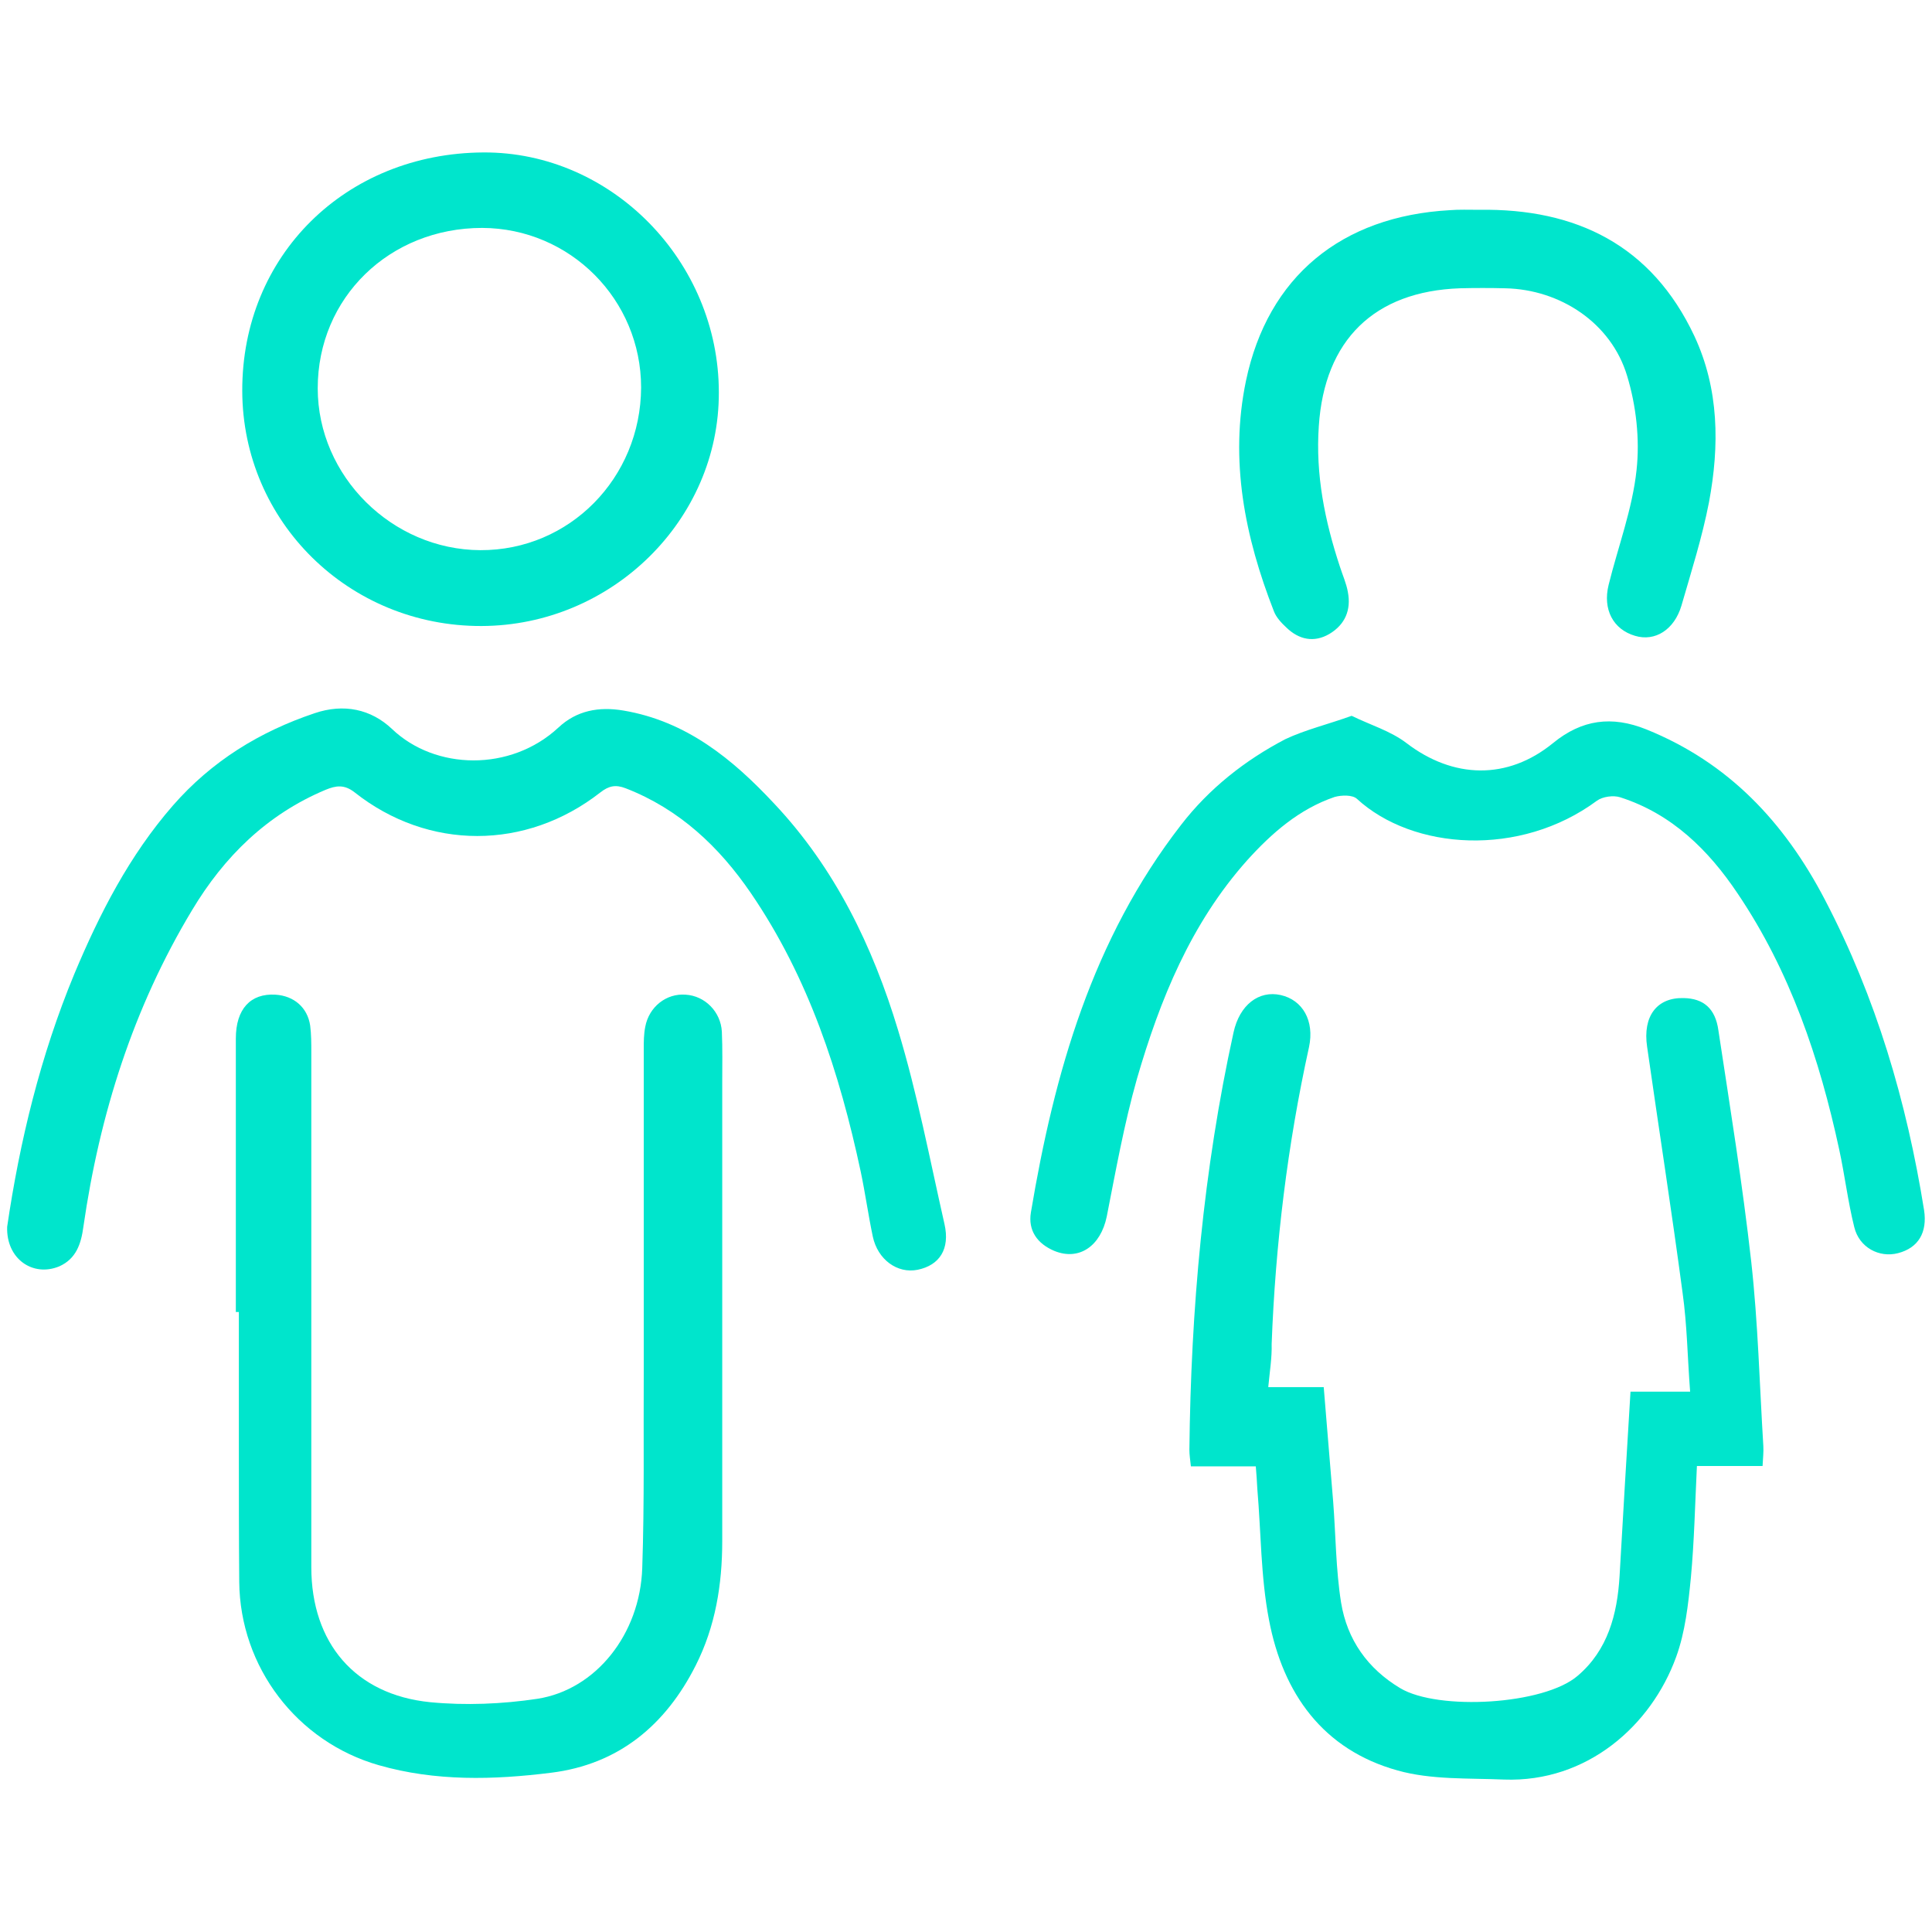
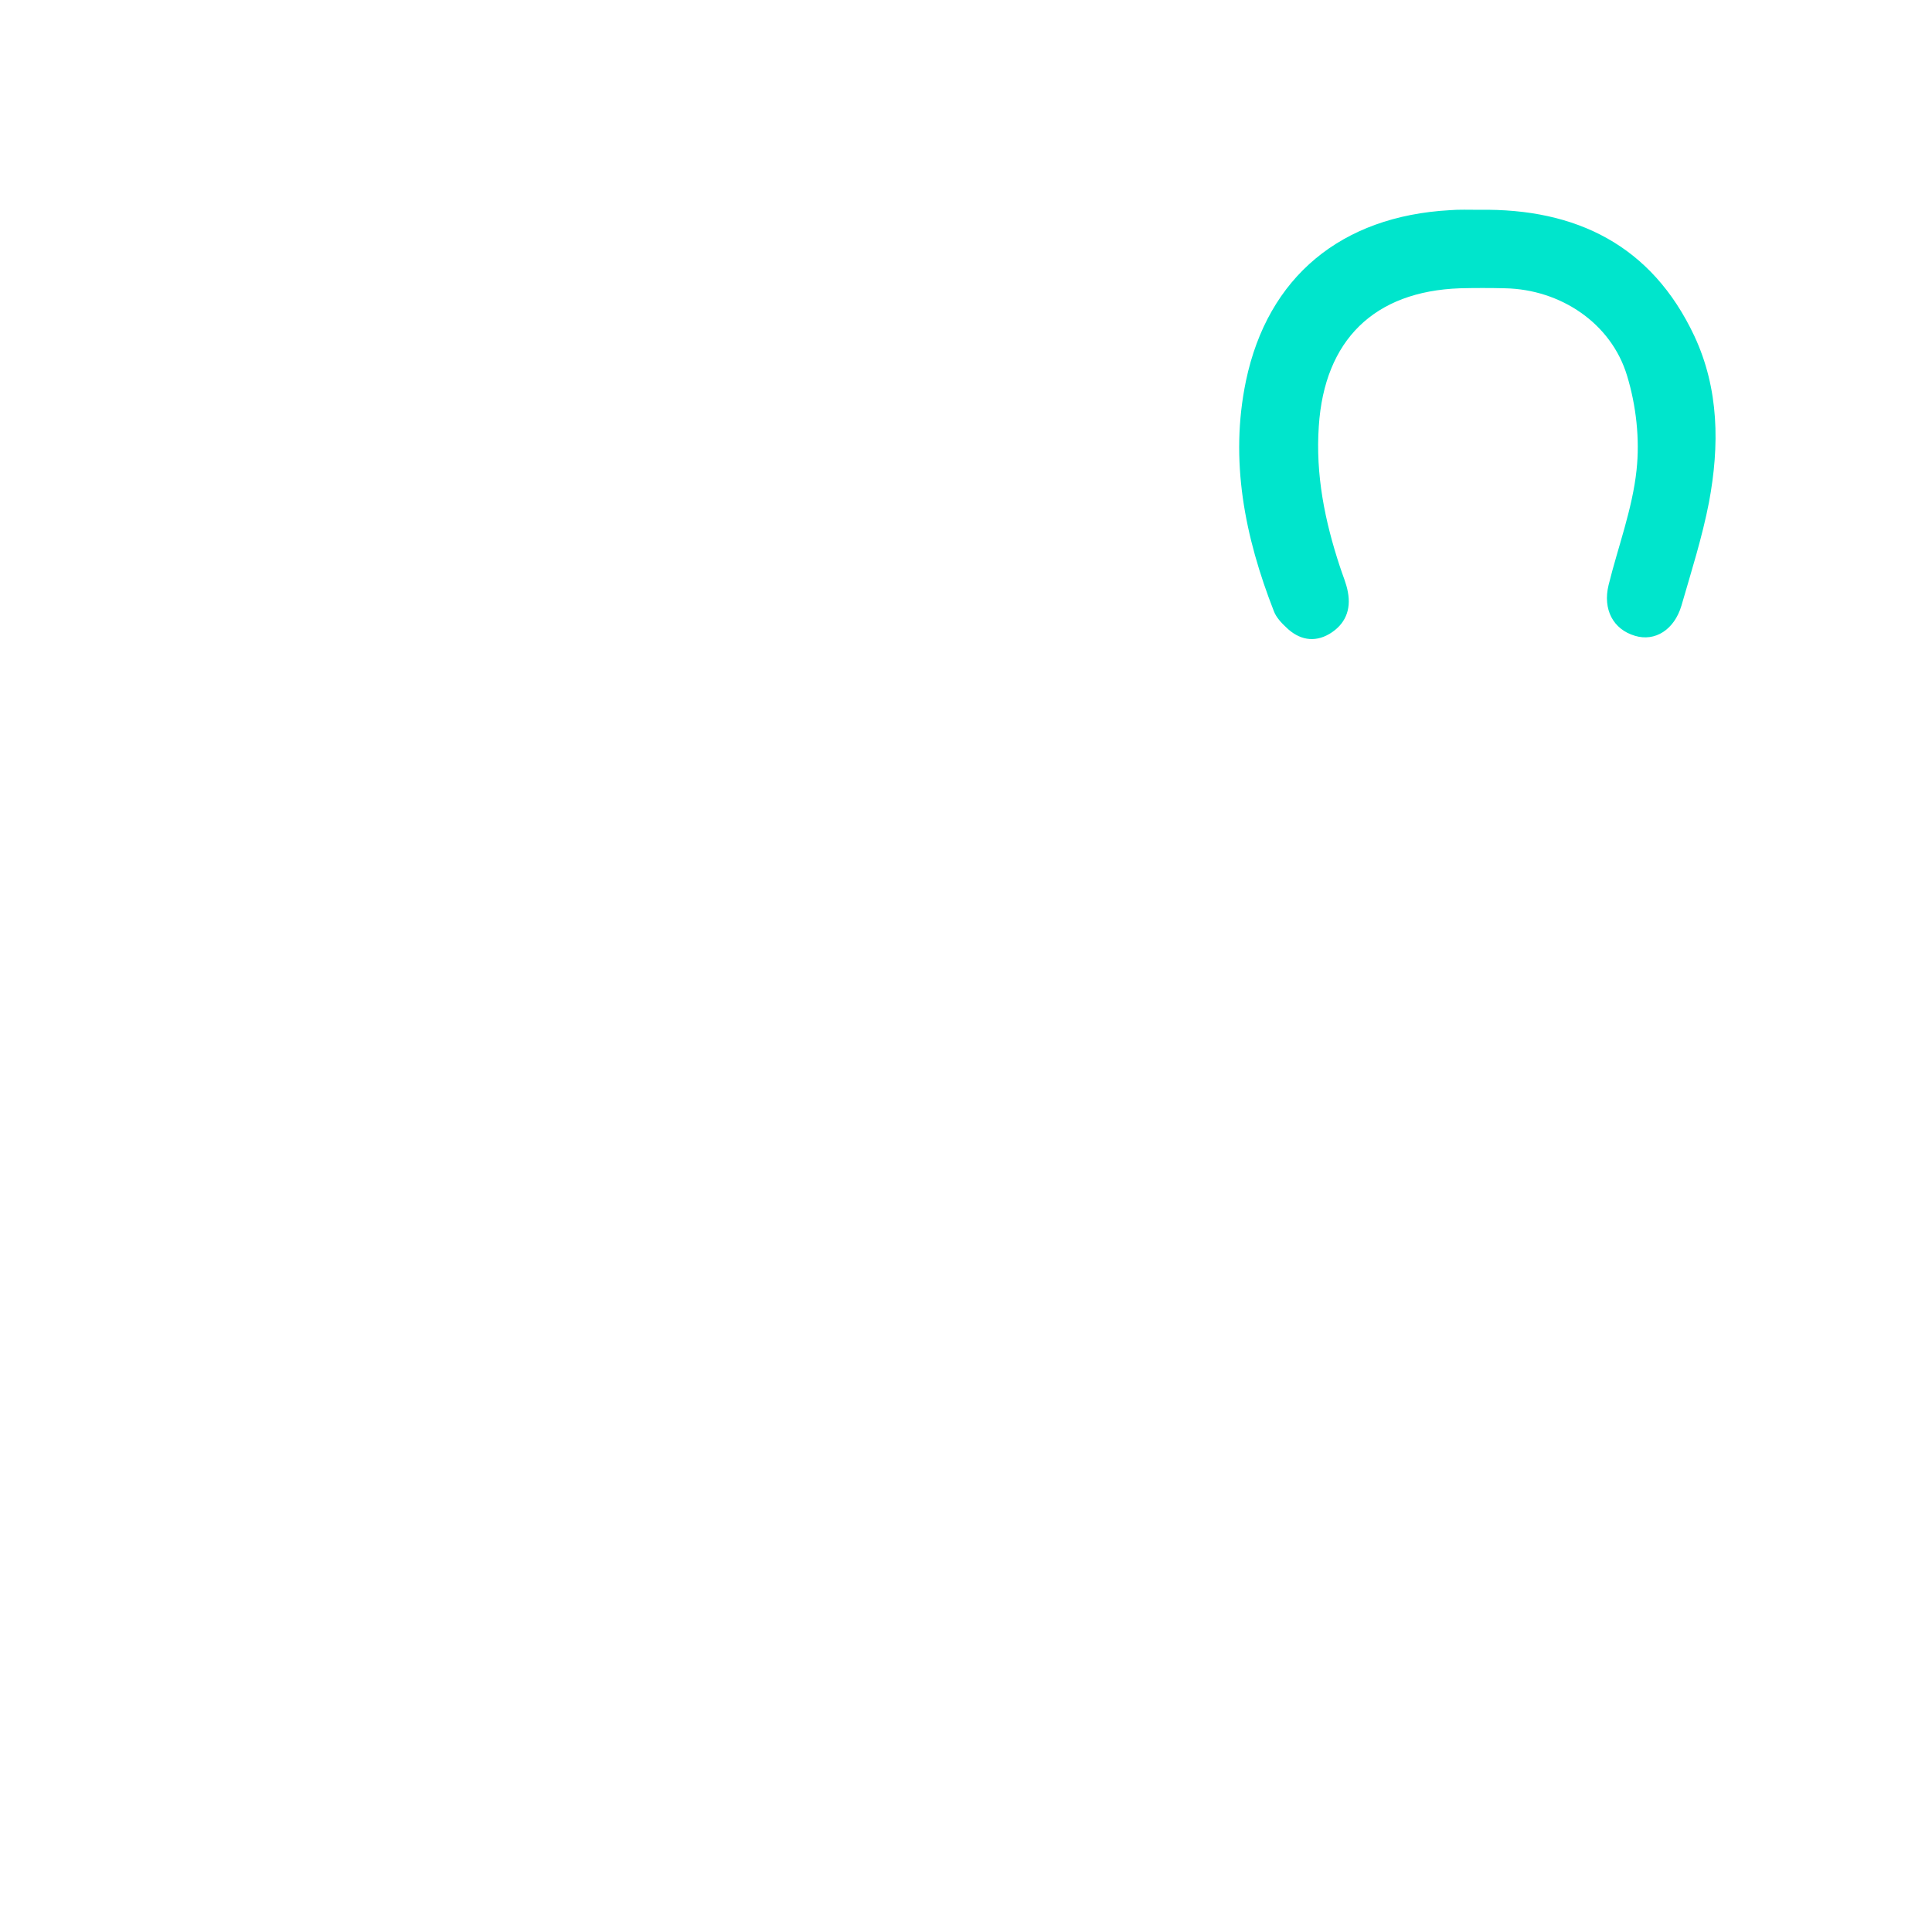
<svg xmlns="http://www.w3.org/2000/svg" id="Layer_1" x="0px" y="0px" viewBox="0 0 512 512" style="enable-background:new 0 0 512 512;" xml:space="preserve">
  <style type="text/css">
	.st0{fill:#00E5CC;}
</style>
  <g>
-     <path class="st0" d="M336.1,367.6c5.2,0,9.6,0,14.7,0c0.8,10.2,1.7,20.2,2.5,30.3c0.7,9,0.7,18,2.1,26.8c1.6,9.8,7,17.5,15.7,22.7   c10.1,6,38.1,4.4,47-3.3c8-6.8,10.5-16.3,11.1-26.4c0.9-16.1,1.9-32.3,2.9-48.9c5.1,0,9.8,0,15.8,0c-0.7-9.1-0.8-17.7-2-26.2   c-2.9-21.8-6.3-43.5-9.4-65.2c-1.2-8.1,2.6-13.1,9.7-12.9c5.2,0.1,8.4,2.7,9.2,8.6c3.1,20.4,6.4,40.8,8.7,61.3   c1.8,16.2,2.2,32.5,3.2,48.8c0.1,1.6-0.1,3.2-0.2,5.3c-5.7,0-11.2,0-17.4,0c-0.5,10.2-0.7,19.9-1.6,29.6c-0.7,7.1-1.5,14.4-3.9,21   c-6.6,18.2-23.6,33.3-45.6,32.5c-9.4-0.4-19.3,0.1-28.2-2.4c-19.8-5.5-30.4-20.4-34.1-39.9c-2.2-11.4-2.1-23.2-3.1-34.8   c-0.1-1.8-0.2-3.6-0.4-5.9c-5.8,0-11.4,0-17.2,0c-0.2-1.8-0.4-3.1-0.4-4.4c0.4-37.2,3.7-74.2,11.7-110.6c1.6-7.3,6.7-11.2,12.5-9.9   c5.8,1.3,9,6.8,7.5,13.8c-5.7,25.9-8.9,52.2-9.9,78.7C337.1,359.8,336.5,363.4,336.1,367.6z" />
-     <path class="st0" d="M62.5,347.7c0-24.2,0-48.3,0-72.5c0-7.8,3.9-12,10.5-11.6c4.9,0.3,8.5,3.4,9.2,8.2c0.3,2.3,0.3,4.7,0.3,7   c0,45.5,0,91,0,136.5c0,20.1,11.6,33.8,31.5,35.8c9.3,0.9,19.1,0.5,28.4-0.9c15.5-2.4,27.2-17.1,27.8-34.6   c0.6-17.5,0.3-35,0.4-52.5c0-28.3,0-56.7,0-85c0-2,0-4,0.4-6c1-5.3,5.6-8.9,10.7-8.5c5.1,0.3,9.3,4.5,9.6,9.8   c0.2,4.5,0.1,9,0.1,13.5c0,40.5,0,81,0,121.5c0,11.5-1.8,22.6-7,32.9c-8,15.9-20.5,26.3-38.4,28.5c-15.2,1.9-30.6,2.3-45.6-2   c-21.7-6.2-36.8-26-37-48.6c-0.1-12-0.1-24-0.1-36c0-11.8,0-23.7,0-35.5C63,347.7,62.8,347.7,62.5,347.7z" />
-     <path class="st0" d="M1.9,325.1c3.3-22.5,8.8-45.3,17.8-67c6.7-16,14.6-31.4,26.1-44.6c10.3-11.8,23-19.6,37.6-24.5   c7.7-2.6,14.9-1.1,20.5,4.2c11.4,10.9,31.4,11.4,44.1-0.4c4.8-4.5,10.7-5.6,17.2-4.5c16.7,2.8,29,12.9,40,24.7   c16.1,17.1,26.1,37.8,32.8,60c5.1,16.8,8.4,34.2,12.3,51.4c1.5,6.6-1.3,10.9-7.1,12.1c-5.4,1.1-10.6-2.7-11.9-8.8   c-1.2-5.7-2-11.5-3.2-17.2c-5.6-26.2-13.8-51.4-29.1-73.8c-8.4-12.3-19-22.3-33.2-27.8c-2.6-1-4.4-0.7-6.7,1.1   c-19.7,15.4-45.6,15.4-65.1,0c-2.8-2.2-5-1.8-7.7-0.7c-15.5,6.5-26.9,17.7-35.4,31.9c-15.6,25.9-24.5,54.1-28.8,83.9   c-0.6,4.5-1.9,8.5-6.4,10.5C8.7,338.5,1.6,333.6,1.9,325.1z" />
-     <path class="st0" d="M358.2,189.7c4.9,2.4,10.3,4,14.5,7.2c12.4,9.5,26.8,9.9,38.9,0c7.6-6.2,15.5-7.3,24.7-3.6   c21.8,8.8,36.6,24.6,47.3,45.1c13.6,26,21.7,53.6,26.3,82.3c0.9,5.9-1.5,10-6.9,11.4c-5,1.3-10.3-1.5-11.6-6.9   c-1.7-6.8-2.5-13.7-4-20.6c-5.2-24.1-13-47.2-26.9-67.8c-7.7-11.5-17.4-21.1-31.1-25.5c-1.8-0.6-4.7-0.2-6.2,0.9   c-20.4,15.1-48.8,13.1-63.6-0.5c-1.2-1.1-4.1-1-5.9-0.5c-9.4,3.2-16.7,9.6-23.2,16.8c-14.9,16.7-23.1,36.9-29.2,57.9   c-3.4,12-5.6,24.3-8,36.5c-1.6,7.8-7.3,11.8-13.9,9.1c-4.5-1.9-7-5.4-6.2-10.2c6.2-37,16.3-72.4,39.8-102.7   c7.4-9.6,16.9-17.1,27.6-22.7C345.9,193.4,351.8,192,358.2,189.7z" />
-     <path class="st0" d="M127.6,165.9c-35.1,0.1-63.3-27.6-63.4-62.3c-0.1-35.9,27.4-63,63.9-63.2c33.9-0.2,62.4,28.8,62.4,63.6   C190.6,137.8,162.1,165.8,127.6,165.9z M127.8,60.4c-24.6,0-43.6,18.5-43.6,42.5c0,23.3,19.7,42.8,43.1,42.9   c23.6,0.1,42.5-19.1,42.6-43.1C169.9,79.4,151.1,60.5,127.8,60.4z" />
    <path class="st0" d="M392,55.6c25.7-0.4,45.7,9.4,57,33.4c6.6,14.1,6.7,29.1,3.9,44.1c-1.8,9.3-4.7,18.4-7.3,27.4   c-1.9,6.4-7,9.6-12.3,8c-5.8-1.7-8.6-7-7-13.5c2.5-10.1,6.3-20.1,7.4-30.4c0.9-8.2-0.1-17.1-2.5-25c-4.2-14-17.7-22.9-32.3-23.2   c-4-0.1-8-0.1-12,0c-22.7,0.8-35.9,13.7-37.4,36.5c-0.9,12.9,1.6,25.2,5.6,37.3c0.7,2.2,1.7,4.4,2.1,6.7c0.9,4.7-0.7,8.6-4.9,11.1   c-4.1,2.4-8.1,1.5-11.4-1.7c-1.3-1.2-2.7-2.7-3.3-4.3c-7.7-19.7-11.8-40-7.4-61.1c5.8-27.6,25.3-43.6,54-45.2   C386.6,55.5,389.3,55.6,392,55.6z" />
  </g>
</svg>